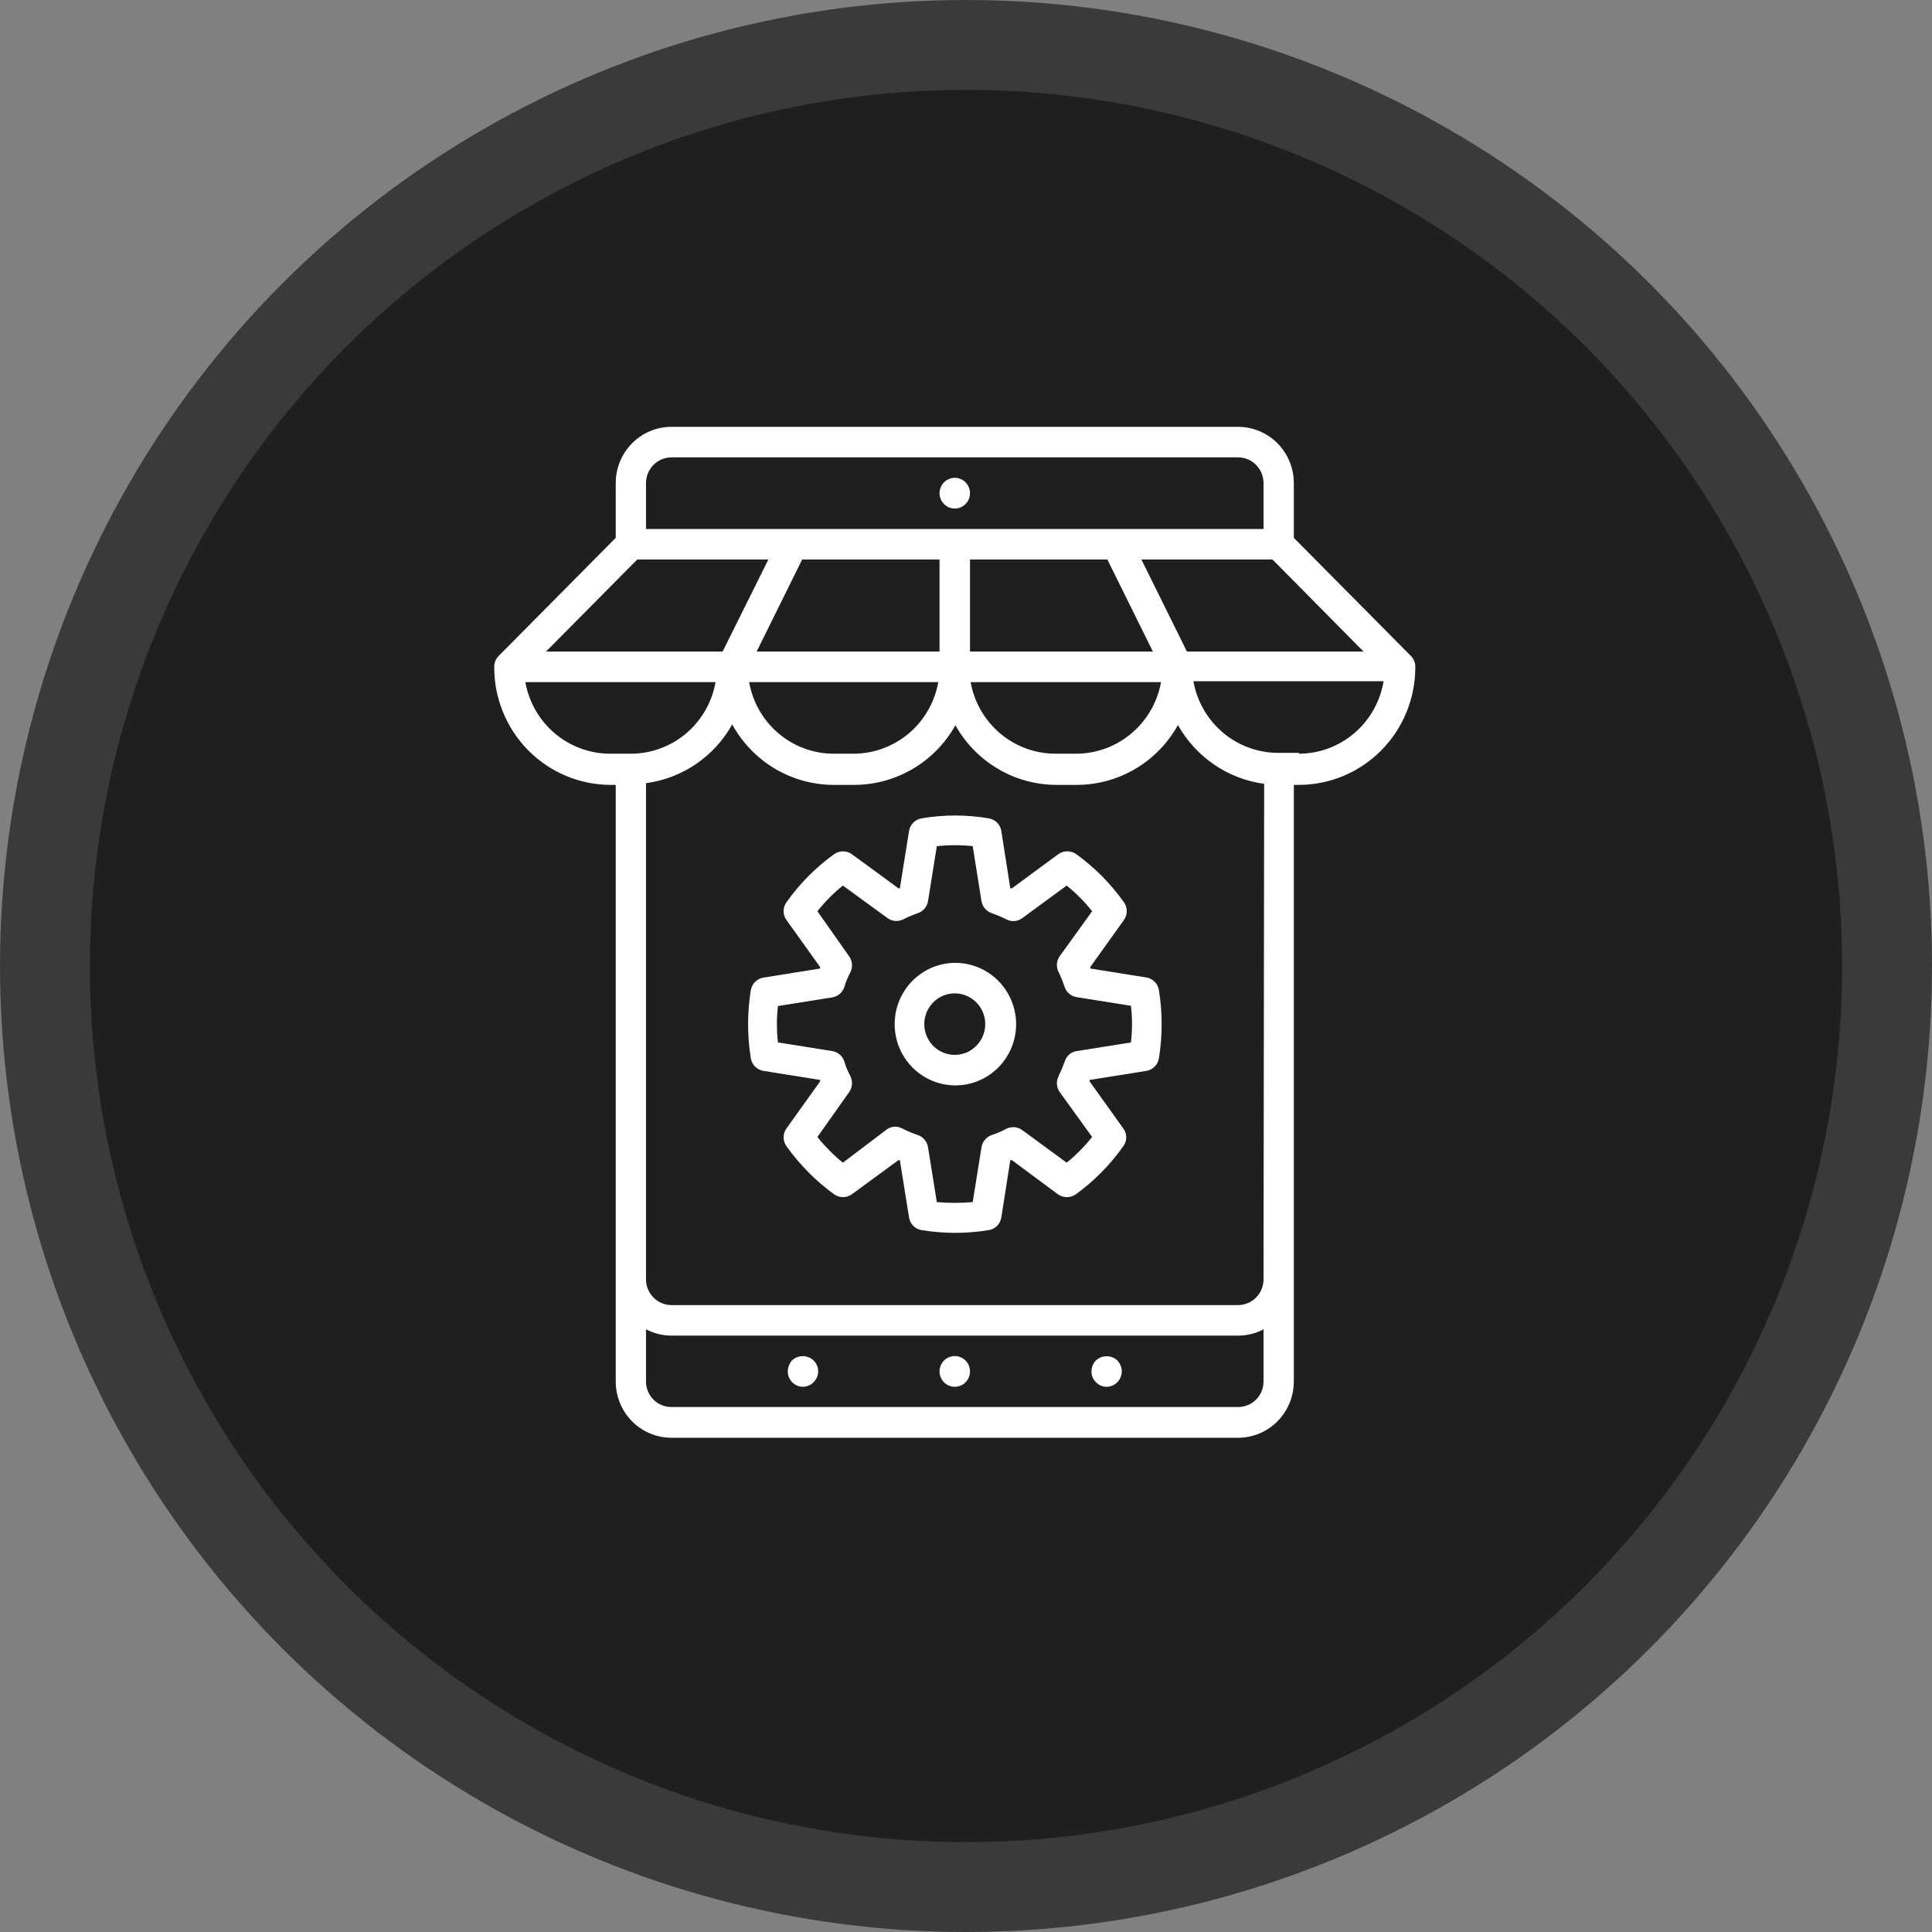
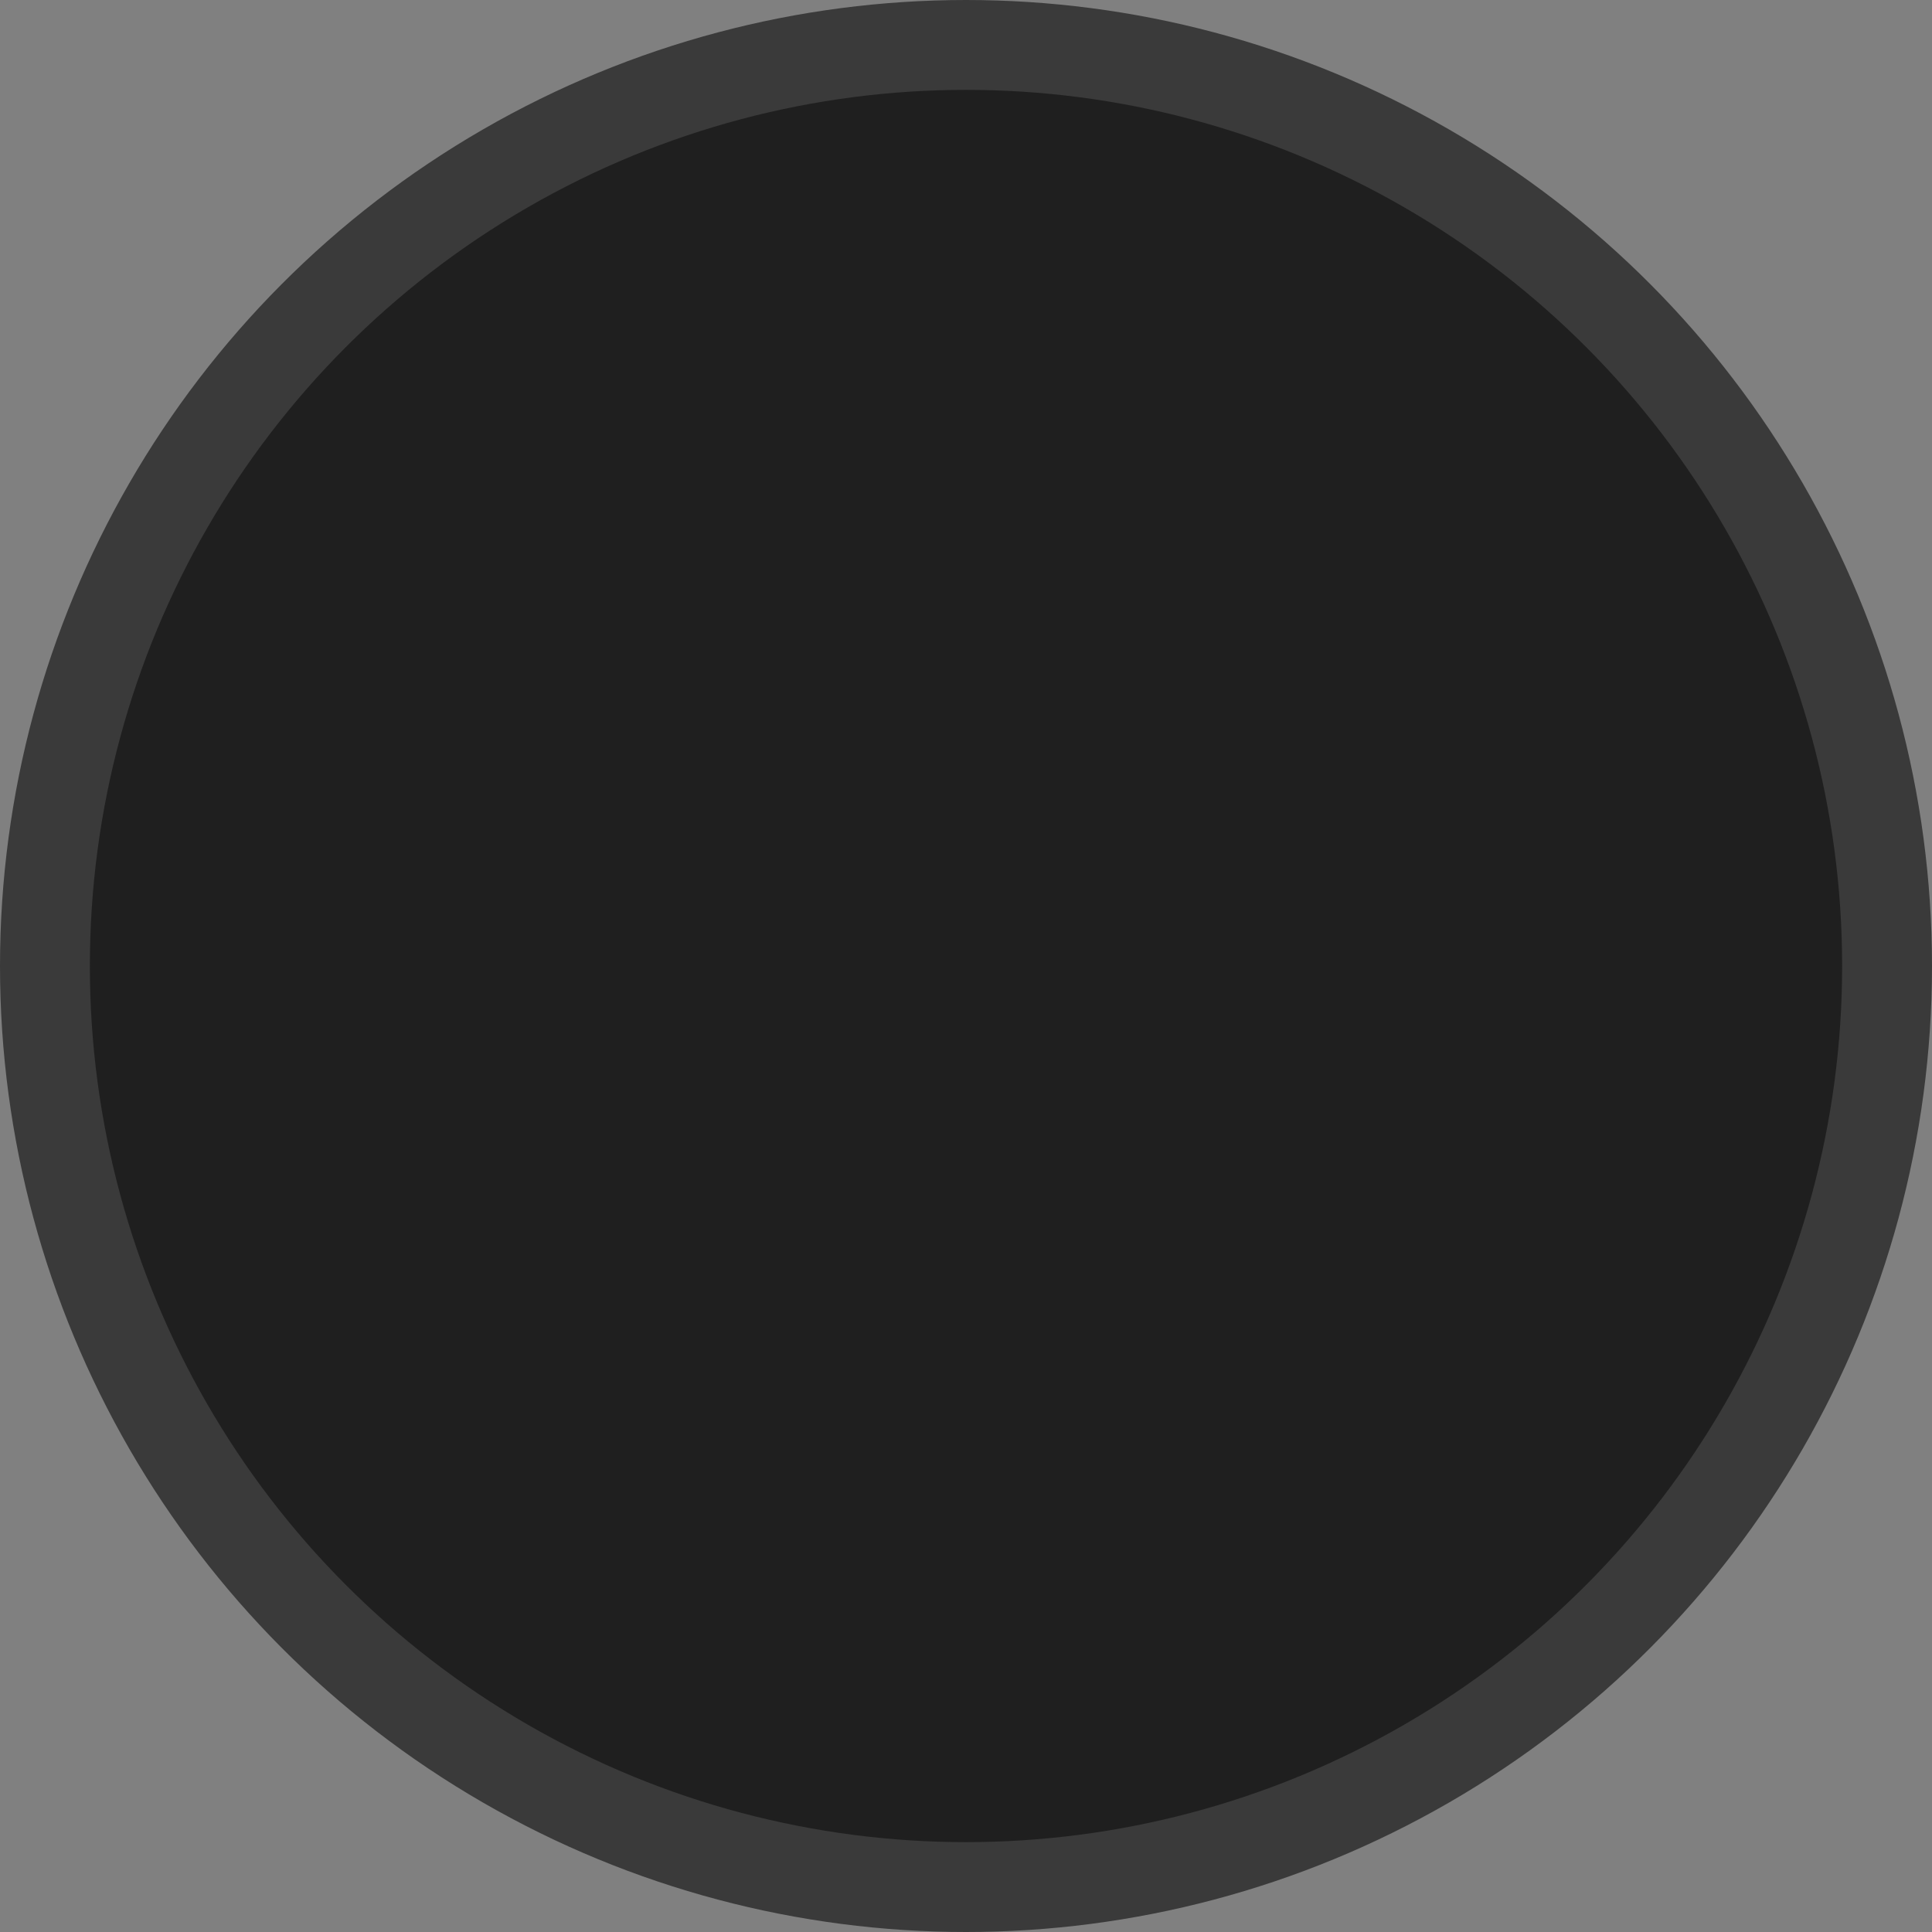
<svg xmlns="http://www.w3.org/2000/svg" width="86" height="86" viewBox="0 0 86 86" fill="none">
  <rect x="0" y="0" width="86" height="86" fill="#808080" stroke="none" />
  <circle cx="43" cy="43" r="41" fill="#1F1F1F" stroke="#3A3A3A" stroke-width="4" />
  <g clip-path="url(#clip0)">
-     <path d="M62.805 29.2L57.592 23.941V21.503C57.592 20.841 57.331 20.206 56.868 19.736C56.405 19.267 55.776 19.003 55.12 19H29.88C29.224 19.003 28.595 19.267 28.132 19.736C27.669 20.206 27.409 20.841 27.409 21.503V23.941L22.195 29.2C22.133 29.263 22.084 29.337 22.05 29.419C22.017 29.502 22 29.589 22 29.678C21.996 30.367 22.128 31.051 22.387 31.689C22.646 32.327 23.027 32.907 23.509 33.395C23.991 33.884 24.564 34.272 25.195 34.537C25.826 34.801 26.502 34.938 27.186 34.938H27.409V61.497C27.409 62.159 27.669 62.794 28.132 63.264C28.595 63.733 29.224 63.998 29.88 64H55.12C55.776 63.998 56.405 63.733 56.868 63.264C57.331 62.794 57.592 62.159 57.592 61.497V34.938H57.824C59.198 34.935 60.514 34.383 61.485 33.402C62.455 32.421 63 31.092 63 29.706C63.004 29.613 62.989 29.52 62.955 29.432C62.922 29.345 62.87 29.266 62.805 29.2V29.2ZM60.696 29.003H52.834L50.808 24.906H56.644L60.696 29.003ZM51.681 30.363C51.521 31.255 51.055 32.062 50.366 32.644C49.677 33.227 48.807 33.547 47.908 33.55H46.979C46.08 33.549 45.209 33.229 44.52 32.647C43.83 32.064 43.365 31.256 43.206 30.363H51.681ZM43.178 29.003V24.906H49.293L51.319 29.003H43.178ZM28.756 21.503C28.756 21.201 28.874 20.912 29.085 20.698C29.295 20.483 29.581 20.362 29.88 20.359H55.12C55.419 20.362 55.705 20.483 55.915 20.698C56.126 20.912 56.244 21.201 56.244 21.503V23.547H28.756V21.503ZM33.681 29.003L35.707 24.906H41.822V29.003H33.681ZM41.766 30.363C41.607 31.256 41.142 32.064 40.453 32.647C39.763 33.229 38.892 33.549 37.993 33.55H37.064C36.173 33.538 35.315 33.213 34.637 32.631C33.958 32.049 33.502 31.247 33.347 30.363H41.766ZM28.366 24.906H34.202L32.166 29.003H24.305L28.366 24.906ZM28.087 33.55H27.158C26.258 33.549 25.388 33.229 24.698 32.647C24.009 32.064 23.544 31.256 23.385 30.363H31.851C31.694 31.255 31.23 32.063 30.543 32.646C29.854 33.228 28.985 33.548 28.087 33.55ZM56.244 61.497C56.244 61.798 56.126 62.086 55.915 62.299C55.704 62.512 55.418 62.631 55.12 62.631H29.88C29.582 62.631 29.296 62.512 29.085 62.299C28.874 62.086 28.756 61.798 28.756 61.497V59.172C29.103 59.355 29.489 59.451 29.88 59.453H55.12C55.512 59.452 55.897 59.356 56.244 59.172V61.497ZM56.244 56.95C56.244 57.252 56.126 57.541 55.915 57.755C55.705 57.97 55.419 58.091 55.12 58.094H29.88C29.581 58.091 29.295 57.97 29.085 57.755C28.874 57.541 28.756 57.252 28.756 56.95V34.862C29.553 34.756 30.314 34.465 30.98 34.011C31.647 33.557 32.199 32.953 32.594 32.247C33.039 33.058 33.69 33.736 34.48 34.209C35.271 34.681 36.172 34.933 37.092 34.938H38.021C38.938 34.938 39.838 34.692 40.63 34.226C41.422 33.76 42.077 33.09 42.528 32.284C42.977 33.086 43.627 33.753 44.414 34.219C45.2 34.685 46.095 34.933 47.007 34.938H47.936C48.853 34.936 49.752 34.689 50.543 34.221C51.333 33.753 51.986 33.081 52.434 32.275C52.83 32.98 53.383 33.584 54.049 34.037C54.715 34.491 55.476 34.783 56.272 34.891L56.244 56.95ZM57.824 33.513H56.895C55.995 33.511 55.125 33.192 54.435 32.609C53.746 32.026 53.281 31.218 53.122 30.325H61.588C61.438 31.224 60.979 32.041 60.29 32.631C59.601 33.222 58.728 33.547 57.824 33.55V33.513Z" fill="white" />
    <path d="M35.252 60.559C35.135 60.695 35.069 60.867 35.066 61.047C35.067 61.226 35.137 61.397 35.261 61.525C35.324 61.59 35.399 61.642 35.482 61.677C35.565 61.712 35.654 61.731 35.744 61.731C35.922 61.727 36.092 61.653 36.218 61.526C36.345 61.398 36.418 61.227 36.422 61.047C36.421 60.864 36.347 60.688 36.218 60.559C36.087 60.435 35.914 60.367 35.735 60.367C35.555 60.367 35.383 60.435 35.252 60.559V60.559Z" fill="white" />
    <path d="M42.5 60.362C42.366 60.362 42.235 60.403 42.123 60.478C42.011 60.553 41.925 60.66 41.873 60.785C41.822 60.91 41.808 61.048 41.835 61.18C41.861 61.313 41.925 61.435 42.02 61.531C42.115 61.627 42.236 61.692 42.368 61.718C42.499 61.745 42.636 61.731 42.76 61.679C42.883 61.627 42.989 61.54 43.064 61.427C43.139 61.315 43.178 61.182 43.178 61.047C43.178 60.865 43.107 60.691 42.98 60.563C42.852 60.435 42.68 60.362 42.5 60.362V60.362Z" fill="white" />
    <path d="M48.782 60.559C48.719 60.624 48.67 60.7 48.636 60.783C48.603 60.867 48.586 60.957 48.587 61.047C48.585 61.136 48.601 61.224 48.635 61.306C48.669 61.389 48.719 61.463 48.782 61.525C48.843 61.59 48.916 61.642 48.998 61.678C49.079 61.713 49.167 61.731 49.256 61.731C49.438 61.73 49.611 61.656 49.739 61.525C49.862 61.396 49.932 61.225 49.934 61.047C49.931 60.866 49.862 60.692 49.739 60.559C49.609 60.438 49.438 60.371 49.261 60.371C49.083 60.371 48.912 60.438 48.782 60.559Z" fill="white" />
    <path d="M42.5 21.269C42.366 21.269 42.235 21.309 42.123 21.384C42.011 21.459 41.925 21.566 41.873 21.691C41.822 21.816 41.808 21.954 41.835 22.087C41.861 22.219 41.925 22.341 42.02 22.437C42.115 22.533 42.236 22.598 42.368 22.624C42.499 22.651 42.636 22.637 42.76 22.585C42.883 22.534 42.989 22.446 43.064 22.333C43.139 22.221 43.178 22.088 43.178 21.953C43.178 21.772 43.107 21.598 42.98 21.469C42.852 21.341 42.68 21.269 42.5 21.269Z" fill="white" />
    <path d="M51.059 43.516L48.531 43.112V43.047L50.027 40.956C50.111 40.84 50.156 40.701 50.156 40.558C50.156 40.414 50.111 40.275 50.027 40.159C49.442 39.334 48.726 38.612 47.908 38.022C47.791 37.939 47.652 37.895 47.509 37.895C47.366 37.895 47.226 37.939 47.109 38.022L45.046 39.541H44.972L44.572 36.99C44.55 36.849 44.484 36.719 44.384 36.618C44.284 36.517 44.155 36.45 44.015 36.428C43.024 36.259 42.013 36.259 41.022 36.428C40.882 36.45 40.753 36.517 40.653 36.618C40.553 36.719 40.487 36.849 40.465 36.99L40.056 39.541H39.991L37.919 38.022C37.803 37.94 37.665 37.896 37.524 37.896C37.382 37.896 37.244 37.94 37.129 38.022C36.311 38.612 35.595 39.334 35.01 40.159C34.926 40.275 34.881 40.414 34.881 40.558C34.881 40.701 34.926 40.84 35.01 40.956L36.506 43.047V43.112L33.988 43.516C33.846 43.537 33.716 43.603 33.614 43.704C33.512 43.805 33.445 43.936 33.421 44.078C33.26 45.081 33.26 46.103 33.421 47.106C33.445 47.248 33.512 47.379 33.614 47.48C33.716 47.581 33.846 47.647 33.988 47.669L36.506 48.072V48.137L35.01 50.228C34.926 50.344 34.881 50.483 34.881 50.627C34.881 50.77 34.926 50.909 35.01 51.025C35.598 51.848 36.313 52.569 37.129 53.162C37.244 53.244 37.382 53.288 37.524 53.288C37.665 53.288 37.803 53.244 37.919 53.162L39.991 51.644H40.056L40.465 54.194C40.487 54.335 40.553 54.465 40.653 54.567C40.753 54.668 40.882 54.734 41.022 54.756C42.013 54.919 43.024 54.919 44.015 54.756C44.155 54.734 44.284 54.668 44.384 54.567C44.484 54.465 44.55 54.335 44.572 54.194L44.972 51.644H45.046L47.091 53.162C47.208 53.245 47.347 53.289 47.49 53.289C47.633 53.289 47.773 53.245 47.89 53.162C48.705 52.572 49.417 51.849 49.999 51.025C50.086 50.91 50.133 50.77 50.133 50.627C50.133 50.483 50.086 50.343 49.999 50.228L48.503 48.137V48.072L51.031 47.669C51.17 47.645 51.299 47.578 51.399 47.477C51.499 47.377 51.565 47.247 51.588 47.106C51.749 46.103 51.749 45.081 51.588 44.078C51.567 43.941 51.505 43.814 51.41 43.714C51.316 43.613 51.193 43.544 51.059 43.516V43.516ZM50.343 46.403L47.927 46.787C47.804 46.805 47.69 46.858 47.596 46.939C47.502 47.021 47.433 47.127 47.397 47.247C47.314 47.472 47.221 47.697 47.118 47.912C47.063 48.023 47.038 48.148 47.048 48.272C47.058 48.396 47.102 48.515 47.174 48.615L48.615 50.612C48.277 51.032 47.897 51.416 47.481 51.756L45.502 50.303C45.4 50.23 45.281 50.186 45.156 50.176C45.032 50.166 44.907 50.191 44.795 50.247C44.584 50.36 44.363 50.454 44.136 50.528C44.02 50.57 43.917 50.643 43.839 50.738C43.76 50.834 43.709 50.949 43.689 51.072L43.299 53.509C42.767 53.556 42.233 53.556 41.701 53.509L41.31 51.072C41.291 50.949 41.239 50.834 41.161 50.738C41.083 50.643 40.98 50.57 40.864 50.528C40.639 50.452 40.418 50.361 40.205 50.256C40.099 50.19 39.976 50.154 39.852 50.154C39.727 50.154 39.604 50.19 39.498 50.256L37.519 51.756C37.103 51.416 36.723 51.032 36.385 50.612L37.798 48.615C37.87 48.513 37.914 48.393 37.924 48.267C37.933 48.142 37.909 48.016 37.853 47.903C37.741 47.695 37.65 47.475 37.584 47.247C37.545 47.128 37.473 47.022 37.378 46.941C37.283 46.86 37.168 46.807 37.045 46.787L34.629 46.403C34.567 45.864 34.567 45.32 34.629 44.781L37.045 44.397C37.168 44.377 37.283 44.324 37.378 44.243C37.473 44.162 37.545 44.056 37.584 43.937C37.65 43.71 37.741 43.49 37.853 43.281C37.909 43.169 37.933 43.043 37.924 42.917C37.914 42.792 37.87 42.671 37.798 42.569L36.385 40.562C36.72 40.14 37.1 39.757 37.519 39.419L39.498 40.862C39.598 40.936 39.715 40.981 39.838 40.993C39.961 41.005 40.084 40.982 40.195 40.928C40.409 40.821 40.63 40.727 40.855 40.647C40.972 40.609 41.077 40.539 41.157 40.444C41.238 40.35 41.291 40.235 41.31 40.112L41.701 37.666C42.232 37.609 42.768 37.609 43.299 37.666L43.689 40.112C43.709 40.235 43.762 40.35 43.843 40.444C43.923 40.539 44.027 40.609 44.145 40.647C44.37 40.727 44.59 40.821 44.804 40.928C44.915 40.984 45.038 41.009 45.161 40.999C45.284 40.989 45.402 40.945 45.502 40.872L47.481 39.419C47.899 39.757 48.28 40.14 48.615 40.562L47.174 42.559C47.102 42.66 47.058 42.779 47.048 42.903C47.038 43.027 47.063 43.151 47.118 43.262C47.222 43.478 47.312 43.701 47.388 43.928C47.427 44.047 47.498 44.153 47.594 44.234C47.689 44.315 47.804 44.368 47.927 44.387L50.343 44.772C50.405 45.311 50.405 45.855 50.343 46.394V46.403Z" fill="white" />
-     <path d="M42.5 42.859C41.966 42.865 41.446 43.03 41.005 43.333C40.564 43.636 40.222 44.064 40.022 44.563C39.821 45.062 39.772 45.609 39.879 46.137C39.987 46.664 40.246 47.148 40.626 47.526C41.005 47.905 41.487 48.162 42.011 48.265C42.534 48.368 43.077 48.312 43.569 48.105C44.062 47.898 44.482 47.548 44.778 47.1C45.074 46.652 45.232 46.126 45.232 45.588C45.231 45.227 45.159 44.871 45.021 44.538C44.883 44.206 44.681 43.905 44.428 43.651C44.174 43.398 43.873 43.197 43.542 43.062C43.211 42.926 42.857 42.857 42.5 42.859V42.859ZM42.5 46.956C42.232 46.956 41.969 46.876 41.746 46.726C41.523 46.575 41.349 46.361 41.247 46.111C41.144 45.861 41.117 45.586 41.169 45.321C41.222 45.055 41.351 44.811 41.541 44.62C41.73 44.428 41.972 44.298 42.235 44.245C42.499 44.192 42.771 44.219 43.019 44.323C43.267 44.427 43.479 44.602 43.628 44.827C43.777 45.052 43.857 45.317 43.857 45.588C43.857 45.767 43.822 45.945 43.754 46.111C43.685 46.277 43.585 46.428 43.459 46.555C43.334 46.682 43.184 46.783 43.019 46.852C42.855 46.921 42.678 46.956 42.5 46.956V46.956Z" fill="white" />
  </g>
  <defs>
    <clipPath id="clip0">
-       <rect x="22" y="19" width="41" height="45" fill="white" />
-     </clipPath>
+       </clipPath>
  </defs>
</svg>